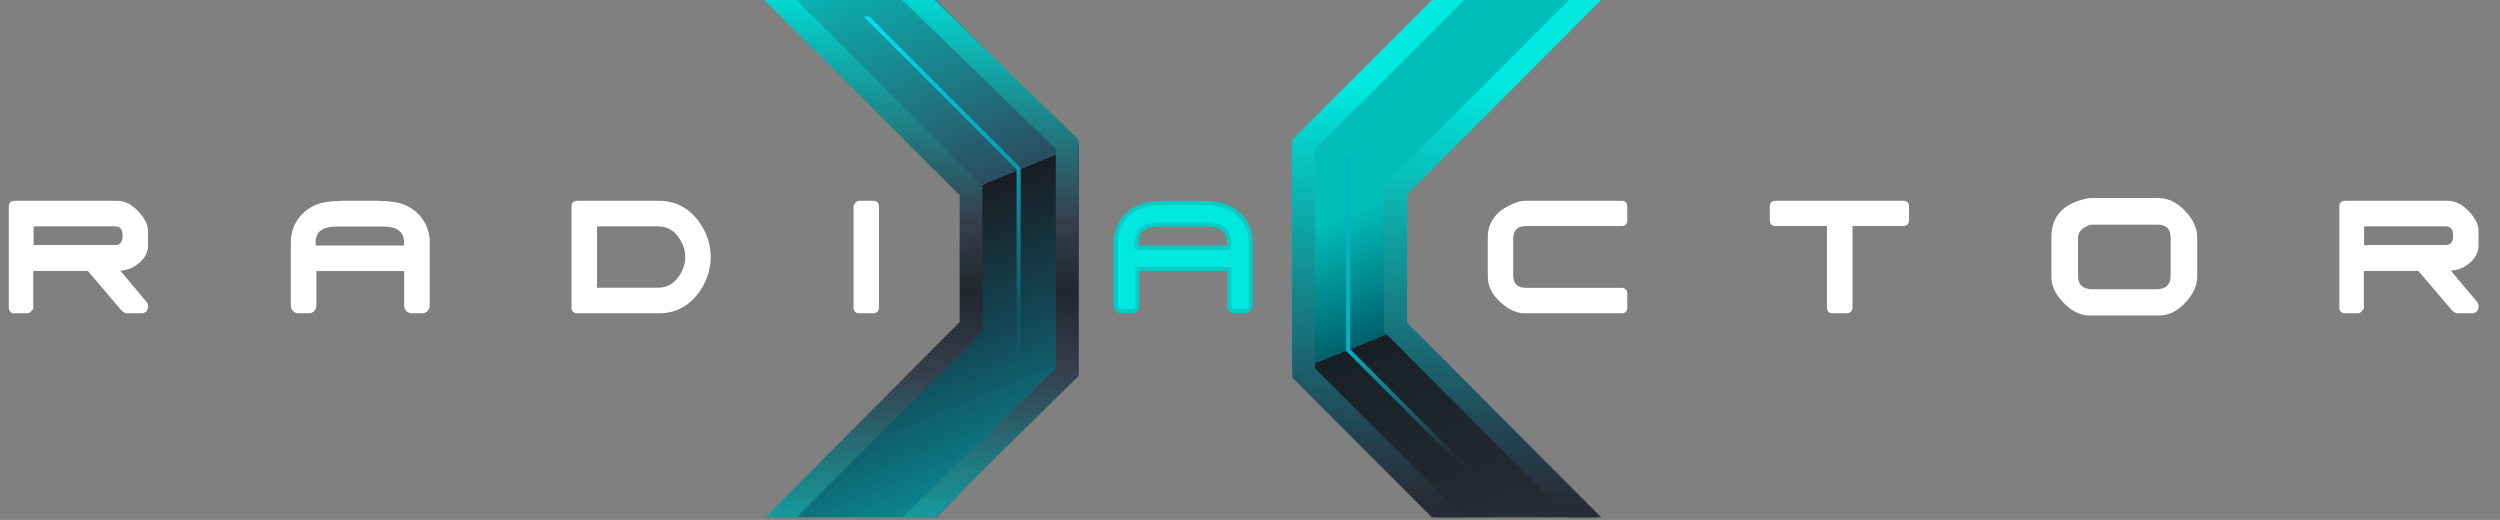
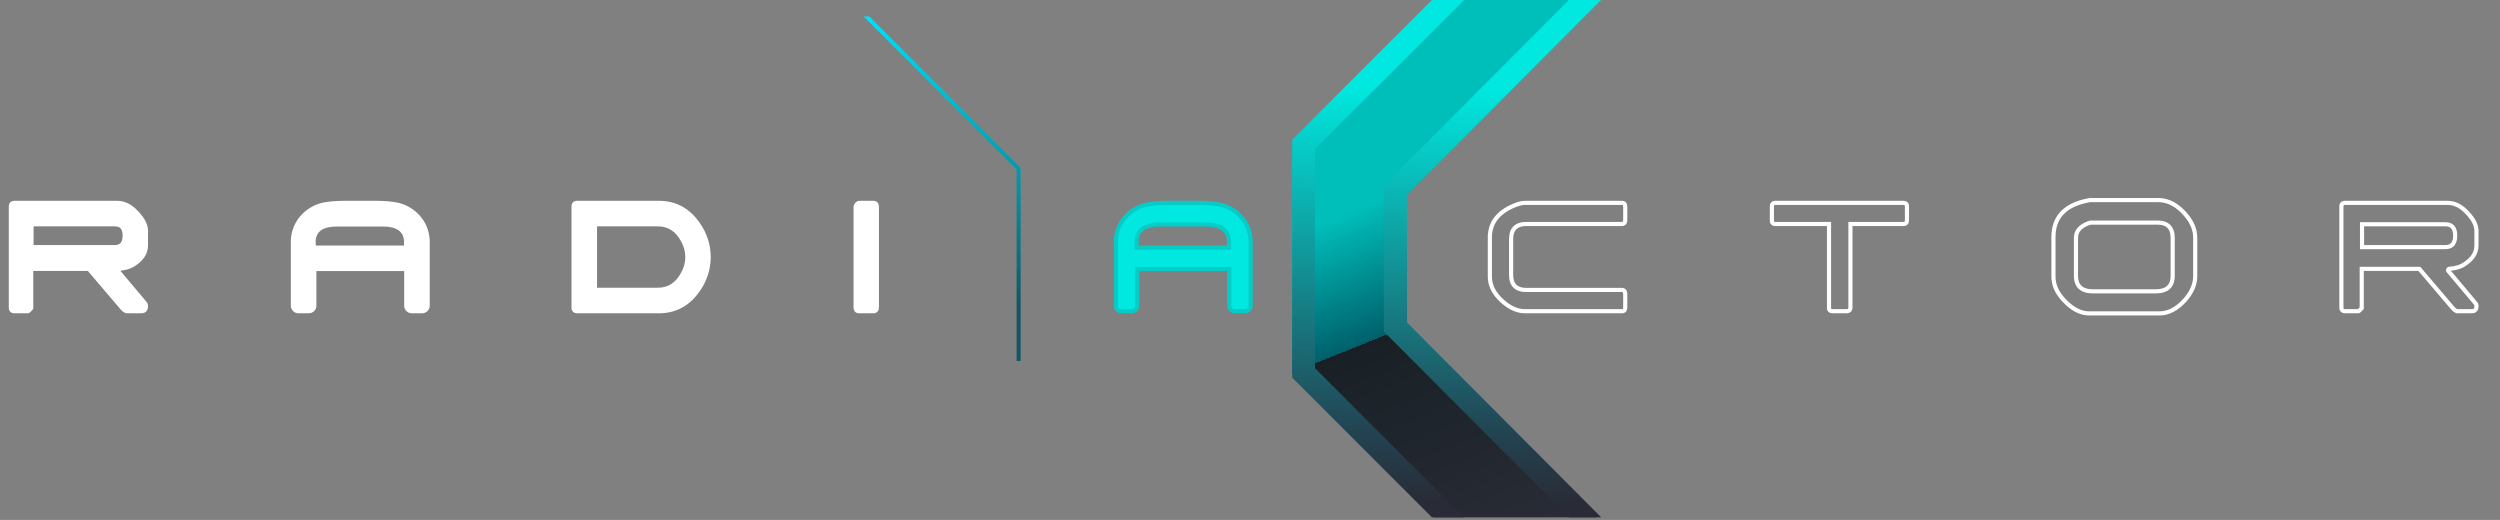
<svg xmlns="http://www.w3.org/2000/svg" width="226" height="47" viewBox="0 0 226 47" fill="none">
  <rect x="0" y="0" width="226" height="47" fill="#808080" stroke="none" />
  <path d="M144.334 46.765L129.672 46.765L116.822 33.717L116.822 13.05L129.672 0.002L144.334 0.002L127.171 17.224L127.171 29.543L144.334 46.765Z" fill="url(#paint0_linear_368_2)" />
-   <path d="M70 46.764L84.662 46.763L97.513 33.715L97.513 13.048L84.662 5.85023e-05L70 5.72205e-05L87.163 17.223L87.163 29.541L70 46.764Z" fill="url(#paint1_linear_368_2)" />
-   <path fill-rule="evenodd" clip-rule="evenodd" d="M86.751 29.117L69.167 46.769L72.008 46.769L88.809 29.969L88.809 16.798L72.011 -4.5522e-05L69.101 -4.57764e-05L86.751 17.65L86.751 29.117ZM84.47 46.77L97.5 34L97.5 12.624L84.473 -4.82472e-05L81.563 -4.46869e-05L95.442 13.476L95.442 33.291L81.56 46.769L84.47 46.77Z" fill="url(#paint2_linear_368_2)" />
  <path d="M100.875 27.63V21.862C100.875 20.332 101.871 19.069 103.289 18.592C104.117 18.311 105.745 18.339 105.745 18.339H108.187C108.187 18.339 109.815 18.311 110.643 18.592C112.061 19.069 113.057 20.332 113.057 21.862V27.63C113.057 27.911 112.833 28.135 112.552 28.135H111.612C111.345 28.135 111.12 27.911 111.12 27.63V24.318H102.812V27.63C102.812 27.911 102.587 28.135 102.307 28.135H101.38C101.1 28.135 100.875 27.911 100.875 27.63ZM102.742 21.89V21.918C102.756 21.946 102.756 22.016 102.756 22.381H111.106V21.89C111.106 20.711 110.208 20.29 109.015 20.29H104.847C103.64 20.29 102.742 20.711 102.742 21.89Z" fill="#00E8DF" />
  <path d="M103.289 18.592L103.349 18.769L103.349 18.769L103.289 18.592ZM105.745 18.339L105.742 18.526H105.745V18.339ZM108.187 18.339V18.526L108.19 18.526L108.187 18.339ZM110.643 18.592L110.583 18.769L110.584 18.769L110.643 18.592ZM111.12 24.318H111.308V24.131H111.12V24.318ZM102.812 24.318V24.131H102.625V24.318H102.812ZM102.742 21.918H102.555V21.962L102.574 22.002L102.742 21.918ZM102.756 22.381H102.569V22.568H102.756V22.381ZM111.106 22.381V22.568H111.293V22.381H111.106ZM101.062 27.63V21.862H100.688V27.63H101.062ZM101.062 21.862C101.062 20.419 102.001 19.223 103.349 18.769L103.229 18.414C101.742 18.915 100.688 20.245 100.688 21.862H101.062ZM103.349 18.769C103.737 18.637 104.328 18.575 104.838 18.547C105.09 18.533 105.316 18.528 105.48 18.526C105.562 18.525 105.627 18.525 105.673 18.525C105.695 18.525 105.713 18.526 105.725 18.526C105.73 18.526 105.735 18.526 105.738 18.526C105.739 18.526 105.74 18.526 105.741 18.526C105.741 18.526 105.742 18.526 105.742 18.526C105.742 18.526 105.742 18.526 105.742 18.526C105.742 18.526 105.742 18.526 105.742 18.526C105.742 18.526 105.742 18.526 105.745 18.339C105.748 18.152 105.748 18.152 105.748 18.152C105.748 18.152 105.748 18.152 105.748 18.152C105.748 18.152 105.748 18.152 105.748 18.152C105.748 18.152 105.747 18.152 105.747 18.152C105.746 18.152 105.745 18.152 105.743 18.152C105.74 18.152 105.735 18.152 105.729 18.152C105.716 18.151 105.698 18.151 105.674 18.151C105.627 18.151 105.56 18.151 105.476 18.152C105.308 18.154 105.076 18.159 104.817 18.173C104.306 18.201 103.67 18.265 103.229 18.414L103.349 18.769ZM105.745 18.526H108.187V18.152H105.745V18.526ZM108.187 18.339C108.19 18.526 108.19 18.526 108.19 18.526C108.19 18.526 108.19 18.526 108.19 18.526C108.19 18.526 108.19 18.526 108.191 18.526C108.191 18.526 108.191 18.526 108.191 18.526C108.192 18.526 108.193 18.526 108.195 18.526C108.197 18.526 108.202 18.526 108.208 18.526C108.22 18.526 108.237 18.525 108.26 18.525C108.305 18.525 108.371 18.525 108.453 18.526C108.616 18.528 108.843 18.533 109.094 18.547C109.605 18.575 110.196 18.637 110.583 18.769L110.703 18.414C110.263 18.265 109.626 18.201 109.115 18.173C108.856 18.159 108.624 18.154 108.456 18.152C108.373 18.151 108.305 18.151 108.258 18.151C108.234 18.151 108.216 18.151 108.204 18.152C108.197 18.152 108.192 18.152 108.189 18.152C108.188 18.152 108.186 18.152 108.185 18.152C108.185 18.152 108.185 18.152 108.184 18.152C108.184 18.152 108.184 18.152 108.184 18.152C108.184 18.152 108.184 18.152 108.184 18.152C108.184 18.152 108.184 18.152 108.187 18.339ZM110.584 18.769C111.931 19.223 112.87 20.419 112.87 21.862H113.244C113.244 20.245 112.19 18.915 110.703 18.414L110.584 18.769ZM112.87 21.862V27.63H113.244V21.862H112.87ZM112.87 27.63C112.87 27.807 112.729 27.948 112.552 27.948V28.322C112.936 28.322 113.244 28.014 113.244 27.63H112.87ZM112.552 27.948H111.612V28.322H112.552V27.948ZM111.612 27.948C111.452 27.948 111.308 27.811 111.308 27.63H110.933C110.933 28.011 111.238 28.322 111.612 28.322V27.948ZM111.308 27.63V24.318H110.933V27.63H111.308ZM111.12 24.131H102.812V24.505H111.12V24.131ZM102.625 24.318V27.63H102.999V24.318H102.625ZM102.625 27.63C102.625 27.807 102.484 27.948 102.307 27.948V28.322C102.691 28.322 102.999 28.014 102.999 27.63H102.625ZM102.307 27.948H101.38V28.322H102.307V27.948ZM101.38 27.948C101.203 27.948 101.062 27.807 101.062 27.63H100.688C100.688 28.014 100.996 28.322 101.38 28.322V27.948ZM102.555 21.89V21.918H102.929V21.89H102.555ZM102.574 22.002C102.564 21.98 102.563 21.966 102.564 21.973C102.565 21.98 102.566 21.996 102.567 22.028C102.569 22.091 102.569 22.197 102.569 22.381H102.943C102.943 22.2 102.943 22.088 102.941 22.018C102.94 21.984 102.939 21.953 102.935 21.928C102.932 21.903 102.926 21.869 102.909 21.834L102.574 22.002ZM102.756 22.568H111.106V22.194H102.756V22.568ZM111.293 22.381V21.89H110.919V22.381H111.293ZM111.293 21.89C111.293 21.245 111.044 20.784 110.613 20.493C110.195 20.21 109.628 20.103 109.015 20.103V20.477C109.595 20.477 110.074 20.58 110.403 20.803C110.72 21.017 110.919 21.356 110.919 21.89H111.293ZM109.015 20.103H104.847V20.477H109.015V20.103ZM104.847 20.103C104.227 20.103 103.657 20.21 103.237 20.492C102.805 20.784 102.555 21.245 102.555 21.89H102.929C102.929 21.356 103.128 21.017 103.446 20.803C103.777 20.58 104.26 20.477 104.847 20.477V20.103Z" fill="#06CBC6" />
  <path d="M2.821 24.304V27.855C2.667 28.037 2.568 28.135 2.498 28.135H1.305C1.095 28.135 0.982 28.023 0.982 27.812V18.662C0.982 18.451 1.095 18.339 1.305 18.339H10.568C11.144 18.339 11.663 18.564 12.14 19.013C12.842 19.672 13.193 20.29 13.193 20.865V22.198C13.193 22.914 12.772 23.504 11.93 23.995C11.649 24.149 11.242 24.262 10.709 24.304C10.652 24.332 10.624 24.374 10.624 24.43C10.624 24.458 10.638 24.486 10.666 24.514L13.123 27.433C13.165 27.49 13.193 27.574 13.193 27.686C13.193 27.981 13.052 28.135 12.772 28.135H11.48C11.354 28.135 11.186 28.023 10.989 27.784L8.028 24.304H2.821ZM10.386 20.276H2.849V22.339H10.386C10.975 22.339 11.27 21.988 11.27 21.3C11.27 20.613 10.975 20.276 10.386 20.276ZM26.478 27.63V21.862C26.478 20.332 27.475 19.069 28.892 18.592C29.72 18.311 31.348 18.339 31.348 18.339H33.79C33.79 18.339 35.418 18.311 36.246 18.592C37.664 19.069 38.66 20.332 38.66 21.862V27.63C38.66 27.911 38.436 28.135 38.155 28.135H37.215C36.948 28.135 36.724 27.911 36.724 27.63V24.318H28.415V27.63C28.415 27.911 28.19 28.135 27.91 28.135H26.983C26.703 28.135 26.478 27.911 26.478 27.63ZM28.345 21.89V21.918C28.359 21.946 28.359 22.016 28.359 22.381H36.71V21.89C36.71 20.711 35.811 20.29 34.618 20.29H30.45C29.243 20.29 28.345 20.711 28.345 21.89ZM64.061 23.237C64.061 24.121 63.836 24.949 63.401 25.749C62.489 27.335 61.212 28.135 59.57 28.135H52.173C51.963 28.135 51.851 28.023 51.851 27.812V18.662C51.851 18.451 51.963 18.339 52.173 18.339H59.57C61.212 18.339 62.489 19.139 63.401 20.725C63.836 21.511 64.061 22.353 64.061 23.237ZM53.787 20.276V26.198H59.471C60.468 26.198 61.226 25.707 61.745 24.725C62.012 24.234 62.138 23.742 62.138 23.237C62.138 22.718 62.012 22.227 61.745 21.749C61.226 20.767 60.468 20.276 59.471 20.276H53.787ZM77.516 18.409C77.586 18.367 77.628 18.339 77.656 18.339H78.961C79.172 18.339 79.27 18.465 79.27 18.732V27.742C79.27 28.009 79.172 28.135 78.961 28.135H77.656C77.446 28.135 77.347 28.009 77.347 27.742V18.732C77.347 18.606 77.403 18.493 77.516 18.409Z" fill="white" />
  <path d="M2.821 24.304V24.117H2.634V24.304H2.821ZM2.821 27.855L2.964 27.975L3.008 27.923V27.855H2.821ZM12.14 19.013L12.012 19.149L12.012 19.149L12.14 19.013ZM11.93 23.995L12.02 24.159L12.024 24.157L11.93 23.995ZM10.709 24.304L10.694 24.117L10.658 24.12L10.625 24.136L10.709 24.304ZM10.666 24.514L10.81 24.394L10.805 24.388L10.799 24.382L10.666 24.514ZM13.123 27.433L13.273 27.321L13.266 27.313L13.123 27.433ZM10.989 27.784L11.134 27.666L11.132 27.663L10.989 27.784ZM8.028 24.304L8.17 24.183L8.114 24.117H8.028V24.304ZM2.849 20.276V20.089H2.662V20.276H2.849ZM2.849 22.339H2.662V22.526H2.849V22.339ZM2.634 24.304V27.855H3.008V24.304H2.634ZM2.678 27.734C2.601 27.825 2.545 27.886 2.503 27.924C2.482 27.943 2.47 27.951 2.465 27.954C2.46 27.957 2.472 27.948 2.498 27.948V28.322C2.559 28.322 2.61 28.301 2.648 28.28C2.686 28.259 2.721 28.231 2.753 28.202C2.816 28.146 2.886 28.067 2.964 27.975L2.678 27.734ZM2.498 27.948H1.305V28.322H2.498V27.948ZM1.305 27.948C1.232 27.948 1.206 27.929 1.197 27.921C1.189 27.912 1.17 27.886 1.17 27.812H0.795C0.795 27.95 0.832 28.085 0.933 28.185C1.033 28.285 1.168 28.322 1.305 28.322V27.948ZM1.17 27.812V18.662H0.795V27.812H1.17ZM1.17 18.662C1.17 18.588 1.189 18.562 1.197 18.554C1.206 18.545 1.232 18.526 1.305 18.526V18.152C1.168 18.152 1.033 18.189 0.933 18.289C0.832 18.389 0.795 18.525 0.795 18.662H1.17ZM1.305 18.526H10.568V18.152H1.305V18.526ZM10.568 18.526C11.089 18.526 11.564 18.727 12.012 19.149L12.268 18.876C11.762 18.4 11.199 18.152 10.568 18.152V18.526ZM12.012 19.149C12.7 19.796 13.006 20.367 13.006 20.865H13.38C13.38 20.212 12.983 19.549 12.268 18.876L12.012 19.149ZM13.006 20.865V22.198H13.38V20.865H13.006ZM13.006 22.198C13.006 22.823 12.645 23.361 11.835 23.833L12.024 24.157C12.898 23.646 13.38 23.005 13.38 22.198H13.006ZM11.839 23.831C11.59 23.968 11.211 24.076 10.694 24.117L10.723 24.49C11.273 24.447 11.708 24.33 12.02 24.159L11.839 23.831ZM10.625 24.136C10.575 24.162 10.526 24.199 10.49 24.253C10.453 24.308 10.437 24.369 10.437 24.43H10.812C10.812 24.432 10.811 24.436 10.809 24.442C10.808 24.448 10.805 24.454 10.801 24.46C10.793 24.472 10.786 24.474 10.792 24.471L10.625 24.136ZM10.437 24.43C10.437 24.525 10.486 24.598 10.534 24.646L10.799 24.382C10.795 24.379 10.798 24.381 10.802 24.389C10.807 24.397 10.812 24.412 10.812 24.43H10.437ZM10.523 24.635L12.979 27.554L13.266 27.313L10.81 24.394L10.523 24.635ZM12.973 27.546C12.985 27.562 13.006 27.604 13.006 27.686H13.38C13.38 27.544 13.344 27.417 13.272 27.321L12.973 27.546ZM13.006 27.686C13.006 27.807 12.977 27.866 12.95 27.894C12.927 27.92 12.879 27.948 12.772 27.948V28.322C12.946 28.322 13.108 28.274 13.225 28.149C13.339 28.026 13.38 27.86 13.38 27.686H13.006ZM12.772 27.948H11.48V28.322H12.772V27.948ZM11.48 27.948C11.471 27.948 11.435 27.943 11.369 27.896C11.305 27.851 11.225 27.777 11.134 27.666L10.845 27.903C10.95 28.031 11.053 28.132 11.154 28.202C11.252 28.272 11.364 28.322 11.48 28.322V27.948ZM11.132 27.663L8.17 24.183L7.885 24.425L10.847 27.906L11.132 27.663ZM8.028 24.117H2.821V24.491H8.028V24.117ZM10.386 20.089H2.849V20.463H10.386V20.089ZM2.662 20.276V22.339H3.036V20.276H2.662ZM2.849 22.526H10.386V22.152H2.849V22.526ZM10.386 22.526C10.719 22.526 10.999 22.425 11.192 22.198C11.379 21.977 11.457 21.667 11.457 21.3H11.083C11.083 21.622 11.013 21.83 10.906 21.956C10.804 22.077 10.642 22.152 10.386 22.152V22.526ZM11.457 21.3C11.457 20.934 11.379 20.626 11.19 20.408C10.997 20.184 10.716 20.089 10.386 20.089V20.463C10.645 20.463 10.806 20.536 10.908 20.653C11.013 20.775 11.083 20.979 11.083 21.3H11.457ZM28.892 18.592L28.952 18.769L28.952 18.769L28.892 18.592ZM31.348 18.339L31.345 18.526H31.348V18.339ZM33.79 18.339V18.526L33.794 18.526L33.79 18.339ZM36.246 18.592L36.186 18.769L36.187 18.769L36.246 18.592ZM36.724 24.318H36.911V24.131H36.724V24.318ZM28.415 24.318V24.131H28.228V24.318H28.415ZM28.345 21.918H28.158V21.962L28.177 22.002L28.345 21.918ZM28.359 22.381H28.172V22.568H28.359V22.381ZM36.71 22.381V22.568H36.897V22.381H36.71ZM26.665 27.63V21.862H26.291V27.63H26.665ZM26.665 21.862C26.665 20.419 27.604 19.223 28.952 18.769L28.832 18.414C27.345 18.915 26.291 20.245 26.291 21.862H26.665ZM28.952 18.769C29.34 18.637 29.931 18.575 30.441 18.547C30.693 18.533 30.919 18.528 31.083 18.526C31.165 18.525 31.23 18.525 31.276 18.525C31.299 18.525 31.316 18.526 31.328 18.526C31.334 18.526 31.338 18.526 31.341 18.526C31.342 18.526 31.343 18.526 31.344 18.526C31.345 18.526 31.345 18.526 31.345 18.526C31.345 18.526 31.345 18.526 31.345 18.526C31.345 18.526 31.345 18.526 31.345 18.526C31.345 18.526 31.345 18.526 31.348 18.339C31.352 18.152 31.352 18.152 31.352 18.152C31.351 18.152 31.351 18.152 31.351 18.152C31.351 18.152 31.351 18.152 31.351 18.152C31.351 18.152 31.351 18.152 31.35 18.152C31.349 18.152 31.348 18.152 31.346 18.152C31.343 18.152 31.338 18.152 31.332 18.152C31.319 18.151 31.301 18.151 31.278 18.151C31.231 18.151 31.163 18.151 31.079 18.152C30.911 18.154 30.679 18.159 30.421 18.173C29.91 18.201 29.273 18.265 28.832 18.414L28.952 18.769ZM31.348 18.526H33.79V18.152H31.348V18.526ZM33.79 18.339C33.794 18.526 33.794 18.526 33.794 18.526C33.794 18.526 33.794 18.526 33.794 18.526C33.794 18.526 33.794 18.526 33.794 18.526C33.794 18.526 33.794 18.526 33.794 18.526C33.795 18.526 33.796 18.526 33.798 18.526C33.801 18.526 33.805 18.526 33.811 18.526C33.823 18.526 33.84 18.525 33.863 18.525C33.908 18.525 33.974 18.525 34.056 18.526C34.219 18.528 34.446 18.533 34.698 18.547C35.208 18.575 35.799 18.637 36.186 18.769L36.306 18.414C35.866 18.265 35.229 18.201 34.718 18.173C34.459 18.159 34.227 18.154 34.06 18.152C33.976 18.151 33.908 18.151 33.861 18.151C33.837 18.151 33.819 18.151 33.807 18.152C33.8 18.152 33.796 18.152 33.792 18.152C33.791 18.152 33.789 18.152 33.789 18.152C33.788 18.152 33.788 18.152 33.788 18.152C33.787 18.152 33.787 18.152 33.787 18.152C33.787 18.152 33.787 18.152 33.787 18.152C33.787 18.152 33.787 18.152 33.79 18.339ZM36.187 18.769C37.535 19.223 38.473 20.419 38.473 21.862H38.847C38.847 20.245 37.793 18.915 36.306 18.414L36.187 18.769ZM38.473 21.862V27.63H38.847V21.862H38.473ZM38.473 27.63C38.473 27.807 38.333 27.948 38.155 27.948V28.322C38.539 28.322 38.847 28.014 38.847 27.63H38.473ZM38.155 27.948H37.215V28.322H38.155V27.948ZM37.215 27.948C37.055 27.948 36.911 27.811 36.911 27.63H36.537C36.537 28.011 36.842 28.322 37.215 28.322V27.948ZM36.911 27.63V24.318H36.537V27.63H36.911ZM36.724 24.131H28.415V24.505H36.724V24.131ZM28.228 24.318V27.63H28.602V24.318H28.228ZM28.228 27.63C28.228 27.807 28.087 27.948 27.91 27.948V28.322C28.294 28.322 28.602 28.014 28.602 27.63H28.228ZM27.91 27.948H26.983V28.322H27.91V27.948ZM26.983 27.948C26.806 27.948 26.665 27.807 26.665 27.63H26.291C26.291 28.014 26.599 28.322 26.983 28.322V27.948ZM28.158 21.89V21.918H28.532V21.89H28.158ZM28.177 22.002C28.167 21.98 28.166 21.966 28.167 21.973C28.168 21.98 28.169 21.996 28.17 22.028C28.172 22.091 28.172 22.197 28.172 22.381H28.546C28.546 22.2 28.546 22.088 28.544 22.018C28.543 21.984 28.542 21.953 28.539 21.928C28.536 21.903 28.53 21.869 28.512 21.834L28.177 22.002ZM28.359 22.568H36.71V22.194H28.359V22.568ZM36.897 22.381V21.89H36.523V22.381H36.897ZM36.897 21.89C36.897 21.245 36.647 20.784 36.216 20.493C35.798 20.21 35.231 20.103 34.618 20.103V20.477C35.198 20.477 35.678 20.58 36.007 20.803C36.323 21.017 36.523 21.356 36.523 21.89H36.897ZM34.618 20.103H30.45V20.477H34.618V20.103ZM30.45 20.103C29.83 20.103 29.26 20.21 28.84 20.492C28.408 20.784 28.158 21.245 28.158 21.89H28.532C28.532 21.356 28.731 21.017 29.049 20.803C29.38 20.58 29.863 20.477 30.45 20.477V20.103ZM63.401 25.749L63.563 25.843L63.566 25.839L63.401 25.749ZM63.401 20.725L63.565 20.634L63.563 20.632L63.401 20.725ZM53.787 20.276V20.089H53.6V20.276H53.787ZM53.787 26.198H53.6V26.386H53.787V26.198ZM61.745 24.725L61.581 24.636L61.58 24.637L61.745 24.725ZM61.745 21.749L61.58 21.837L61.582 21.841L61.745 21.749ZM63.874 23.237C63.874 24.088 63.658 24.885 63.237 25.66L63.566 25.839C64.014 25.014 64.248 24.155 64.248 23.237H63.874ZM63.239 25.656C62.355 27.192 61.136 27.948 59.57 27.948V28.322C61.288 28.322 62.623 27.478 63.563 25.843L63.239 25.656ZM59.57 27.948H52.173V28.322H59.57V27.948ZM52.173 27.948C52.1 27.948 52.074 27.929 52.065 27.921C52.057 27.912 52.038 27.886 52.038 27.812H51.663C51.663 27.95 51.7 28.085 51.801 28.185C51.901 28.285 52.036 28.322 52.173 28.322V27.948ZM52.038 27.812V18.662H51.663V27.812H52.038ZM52.038 18.662C52.038 18.588 52.057 18.562 52.065 18.554C52.074 18.545 52.1 18.526 52.173 18.526V18.152C52.036 18.152 51.901 18.189 51.801 18.289C51.7 18.389 51.663 18.525 51.663 18.662H52.038ZM52.173 18.526H59.57V18.152H52.173V18.526ZM59.57 18.526C61.136 18.526 62.355 19.282 63.239 20.818L63.563 20.632C62.623 18.996 61.288 18.152 59.57 18.152V18.526ZM63.238 20.816C63.658 21.575 63.874 22.386 63.874 23.237H64.248C64.248 22.32 64.015 21.447 63.565 20.634L63.238 20.816ZM53.6 20.276V26.198H53.974V20.276H53.6ZM53.787 26.386H59.471V26.011H53.787V26.386ZM59.471 26.386C60.002 26.386 60.477 26.254 60.889 25.987C61.3 25.721 61.639 25.325 61.91 24.812L61.58 24.637C61.332 25.107 61.032 25.448 60.685 25.673C60.34 25.897 59.938 26.011 59.471 26.011V26.386ZM61.91 24.814C62.19 24.297 62.325 23.776 62.325 23.237H61.951C61.951 23.709 61.834 24.17 61.581 24.636L61.91 24.814ZM62.325 23.237C62.325 22.685 62.191 22.163 61.908 21.658L61.582 21.841C61.833 22.29 61.951 22.75 61.951 23.237H62.325ZM61.91 21.662C61.639 21.149 61.3 20.754 60.889 20.487C60.477 20.22 60.002 20.089 59.471 20.089V20.463C59.938 20.463 60.34 20.577 60.685 20.801C61.032 21.026 61.332 21.367 61.58 21.837L61.91 21.662ZM59.471 20.089H53.787V20.463H59.471V20.089ZM77.516 18.409L77.419 18.249L77.411 18.254L77.403 18.259L77.516 18.409ZM77.612 18.57C77.621 18.564 77.63 18.559 77.638 18.554C77.646 18.549 77.653 18.545 77.66 18.541C77.673 18.532 77.683 18.527 77.69 18.523C77.698 18.519 77.699 18.519 77.697 18.52C77.694 18.52 77.679 18.526 77.656 18.526V18.152C77.619 18.152 77.588 18.161 77.568 18.168C77.547 18.176 77.528 18.185 77.513 18.194C77.485 18.209 77.45 18.231 77.419 18.249L77.612 18.57ZM77.656 18.526H78.961V18.152H77.656V18.526ZM78.961 18.526C79.027 18.526 79.042 18.544 79.047 18.551C79.061 18.567 79.083 18.616 79.083 18.732H79.457C79.457 18.582 79.431 18.433 79.342 18.32C79.246 18.197 79.106 18.152 78.961 18.152V18.526ZM79.083 18.732V27.742H79.457V18.732H79.083ZM79.083 27.742C79.083 27.859 79.061 27.907 79.047 27.923C79.042 27.93 79.027 27.948 78.961 27.948V28.322C79.106 28.322 79.246 28.277 79.342 28.154C79.431 28.041 79.457 27.892 79.457 27.742H79.083ZM78.961 27.948H77.656V28.322H78.961V27.948ZM77.656 27.948C77.59 27.948 77.576 27.93 77.57 27.923C77.557 27.907 77.534 27.859 77.534 27.742H77.16C77.16 27.892 77.187 28.041 77.275 28.154C77.372 28.277 77.512 28.322 77.656 28.322V27.948ZM77.534 27.742V18.732H77.16V27.742H77.534ZM77.534 18.732C77.534 18.668 77.56 18.61 77.628 18.559L77.403 18.259C77.247 18.377 77.16 18.543 77.16 18.732H77.534Z" fill="white" />
-   <path d="M136.858 18.592C137.251 18.423 137.574 18.339 137.84 18.339H146.612C146.823 18.339 146.921 18.451 146.921 18.69V19.883C146.921 20.121 146.823 20.248 146.612 20.248H137.981C137.068 20.248 136.605 20.697 136.605 21.609V24.865C136.605 25.763 137.068 26.212 137.981 26.212H146.612C146.823 26.212 146.921 26.339 146.921 26.591V27.784C146.921 28.023 146.823 28.135 146.612 28.135H137.84C137.153 28.135 136.451 27.812 135.763 27.181C135.047 26.521 134.683 25.805 134.683 25.006V21.469C134.683 20.149 135.412 19.195 136.858 18.592ZM165.343 27.855V20.248H160.487C160.276 20.248 160.178 20.135 160.178 19.925V18.662C160.178 18.451 160.276 18.339 160.487 18.339H172.066C172.276 18.339 172.389 18.451 172.389 18.662V19.925C172.389 20.135 172.276 20.248 172.066 20.248H167.28V27.784C167.28 28.023 167.154 28.135 166.915 28.135H165.68C165.455 28.135 165.343 28.037 165.343 27.855ZM188.72 18.128C188.846 18.1 188.93 18.086 188.972 18.086H195.105C196.032 18.086 196.874 18.549 197.632 19.462C198.179 20.107 198.446 20.781 198.446 21.497V24.963C198.446 25.707 198.137 26.423 197.533 27.111C196.804 27.925 196.032 28.332 195.218 28.332H188.86C188.06 28.332 187.274 27.911 186.516 27.069C185.927 26.423 185.632 25.735 185.632 25.006V21.427C185.632 19.644 186.656 18.535 188.72 18.128ZM188.762 20.192C188.032 20.472 187.667 20.907 187.667 21.497V24.935C187.667 25.876 188.186 26.339 189.211 26.339H194.867C195.891 26.339 196.411 25.876 196.411 24.935V21.525C196.411 20.584 195.948 20.121 195.035 20.121H189.042C188.972 20.121 188.874 20.149 188.762 20.192ZM213.501 24.304V27.855C213.346 28.037 213.248 28.135 213.178 28.135H211.985C211.774 28.135 211.662 28.023 211.662 27.812V18.662C211.662 18.451 211.774 18.339 211.985 18.339H221.248C221.823 18.339 222.343 18.564 222.82 19.013C223.522 19.672 223.873 20.29 223.873 20.865V22.198C223.873 22.914 223.451 23.504 222.609 23.995C222.329 24.149 221.922 24.262 221.388 24.304C221.332 24.332 221.304 24.374 221.304 24.43C221.304 24.458 221.318 24.486 221.346 24.514L223.802 27.433C223.844 27.49 223.873 27.574 223.873 27.686C223.873 27.981 223.732 28.135 223.451 28.135H222.16C222.034 28.135 221.866 28.023 221.669 27.784L218.708 24.304H213.501ZM221.066 20.276H213.529V22.339H221.066C221.655 22.339 221.95 21.988 221.95 21.3C221.95 20.613 221.655 20.276 221.066 20.276Z" fill="white" />
  <path d="M136.858 18.592L136.93 18.764L136.932 18.764L136.858 18.592ZM135.763 27.181L135.636 27.318L135.637 27.319L135.763 27.181ZM136.932 18.764C137.314 18.599 137.61 18.526 137.84 18.526V18.152C137.537 18.152 137.187 18.247 136.784 18.42L136.932 18.764ZM137.84 18.526H146.612V18.152H137.84V18.526ZM146.612 18.526C146.685 18.526 146.702 18.545 146.705 18.548C146.713 18.557 146.734 18.591 146.734 18.69H147.108C147.108 18.55 147.08 18.408 146.986 18.301C146.887 18.189 146.75 18.152 146.612 18.152V18.526ZM146.734 18.69V19.883H147.108V18.69H146.734ZM146.734 19.883C146.734 19.981 146.713 20.022 146.701 20.035C146.696 20.042 146.679 20.061 146.612 20.061V20.435C146.756 20.435 146.894 20.39 146.99 20.274C147.08 20.165 147.108 20.023 147.108 19.883H146.734ZM146.612 20.061H137.981V20.435H146.612V20.061ZM137.981 20.061C137.496 20.061 137.097 20.18 136.82 20.453C136.542 20.727 136.418 21.123 136.418 21.609H136.792C136.792 21.183 136.9 20.898 137.082 20.72C137.264 20.54 137.553 20.435 137.981 20.435V20.061ZM136.418 21.609V24.865H136.792V21.609H136.418ZM136.418 24.865C136.418 25.345 136.542 25.738 136.82 26.009C137.097 26.28 137.496 26.399 137.981 26.399V26.025C137.553 26.025 137.264 25.92 137.082 25.742C136.9 25.564 136.792 25.284 136.792 24.865H136.418ZM137.981 26.399H146.612V26.025H137.981V26.399ZM146.612 26.399C146.678 26.399 146.694 26.418 146.7 26.425C146.712 26.44 146.734 26.484 146.734 26.591H147.108C147.108 26.446 147.081 26.301 146.991 26.19C146.895 26.07 146.756 26.025 146.612 26.025V26.399ZM146.734 26.591V27.784H147.108V26.591H146.734ZM146.734 27.784C146.734 27.883 146.713 27.917 146.705 27.926C146.702 27.93 146.685 27.948 146.612 27.948V28.322C146.75 28.322 146.887 28.285 146.986 28.173C147.08 28.066 147.108 27.924 147.108 27.784H146.734ZM146.612 27.948H137.84V28.322H146.612V27.948ZM137.84 27.948C137.214 27.948 136.556 27.654 135.89 27.043L135.637 27.319C136.346 27.97 137.091 28.322 137.84 28.322V27.948ZM135.89 27.043C135.202 26.409 134.87 25.74 134.87 25.006H134.495C134.495 25.871 134.893 26.633 135.636 27.318L135.89 27.043ZM134.87 25.006V21.469H134.495V25.006H134.87ZM134.87 21.469C134.87 20.846 135.041 20.318 135.377 19.875C135.715 19.429 136.228 19.057 136.93 18.764L136.786 18.419C136.042 18.73 135.467 19.137 135.079 19.649C134.689 20.163 134.495 20.772 134.495 21.469H134.87ZM165.343 20.248H165.53V20.061H165.343V20.248ZM167.28 20.248V20.061H167.093V20.248H167.28ZM165.53 27.855V20.248H165.156V27.855H165.53ZM165.343 20.061H160.487V20.435H165.343V20.061ZM160.487 20.061C160.414 20.061 160.394 20.042 160.39 20.037C160.384 20.031 160.365 20.004 160.365 19.925H159.991C159.991 20.056 160.022 20.191 160.117 20.293C160.215 20.398 160.35 20.435 160.487 20.435V20.061ZM160.365 19.925V18.662H159.991V19.925H160.365ZM160.365 18.662C160.365 18.582 160.384 18.556 160.39 18.549C160.394 18.545 160.414 18.526 160.487 18.526V18.152C160.35 18.152 160.215 18.189 160.117 18.294C160.022 18.396 159.991 18.531 159.991 18.662H160.365ZM160.487 18.526H172.066V18.152H160.487V18.526ZM172.066 18.526C172.139 18.526 172.165 18.545 172.174 18.554C172.182 18.562 172.202 18.588 172.202 18.662H172.576C172.576 18.525 172.539 18.389 172.438 18.289C172.338 18.189 172.203 18.152 172.066 18.152V18.526ZM172.202 18.662V19.925H172.576V18.662H172.202ZM172.202 19.925C172.202 19.998 172.182 20.024 172.174 20.033C172.165 20.041 172.139 20.061 172.066 20.061V20.435C172.203 20.435 172.338 20.398 172.438 20.297C172.539 20.197 172.576 20.062 172.576 19.925H172.202ZM172.066 20.061H167.28V20.435H172.066V20.061ZM167.093 20.248V27.784H167.467V20.248H167.093ZM167.093 27.784C167.093 27.872 167.07 27.902 167.059 27.913C167.045 27.926 167.008 27.948 166.915 27.948V28.322C167.06 28.322 167.206 28.288 167.315 28.185C167.426 28.081 167.467 27.935 167.467 27.784H167.093ZM166.915 27.948H165.68V28.322H166.915V27.948ZM165.68 27.948C165.591 27.948 165.557 27.928 165.548 27.92C165.544 27.917 165.53 27.906 165.53 27.855H165.156C165.156 27.986 165.198 28.115 165.307 28.206C165.41 28.293 165.544 28.322 165.68 28.322V27.948ZM188.72 18.128L188.756 18.312L188.76 18.311L188.72 18.128ZM197.632 19.462L197.488 19.581L197.489 19.583L197.632 19.462ZM197.533 27.111L197.673 27.236L197.674 27.234L197.533 27.111ZM186.516 27.069L186.655 26.944L186.654 26.942L186.516 27.069ZM188.762 20.192L188.696 20.016L188.695 20.017L188.762 20.192ZM188.76 18.311C188.89 18.282 188.954 18.273 188.972 18.273V17.899C188.906 17.899 188.801 17.919 188.679 17.946L188.76 18.311ZM188.972 18.273H195.105V17.899H188.972V18.273ZM195.105 18.273C195.96 18.273 196.754 18.698 197.488 19.581L197.776 19.342C196.994 18.401 196.103 17.899 195.105 17.899V18.273ZM197.489 19.583C198.013 20.2 198.259 20.832 198.259 21.497H198.633C198.633 20.73 198.345 20.014 197.774 19.341L197.489 19.583ZM198.259 21.497V24.963H198.633V21.497H198.259ZM198.259 24.963C198.259 25.651 197.974 26.325 197.393 26.987L197.674 27.234C198.3 26.521 198.633 25.763 198.633 24.963H198.259ZM197.394 26.986C196.687 27.774 195.962 28.145 195.218 28.145V28.519C196.101 28.519 196.92 28.075 197.673 27.236L197.394 26.986ZM195.218 28.145H188.86V28.519H195.218V28.145ZM188.86 28.145C188.132 28.145 187.392 27.763 186.655 26.944L186.377 27.194C187.156 28.059 187.988 28.519 188.86 28.519V28.145ZM186.654 26.942C186.09 26.324 185.819 25.68 185.819 25.006H185.445C185.445 25.791 185.764 26.522 186.378 27.195L186.654 26.942ZM185.819 25.006V21.427H185.445V25.006H185.819ZM185.819 21.427C185.819 20.573 186.063 19.899 186.539 19.389C187.017 18.876 187.748 18.511 188.756 18.312L188.683 17.945C187.628 18.153 186.815 18.545 186.265 19.134C185.713 19.726 185.445 20.497 185.445 21.427H185.819ZM188.695 20.017C188.311 20.165 188.006 20.359 187.797 20.608C187.585 20.861 187.48 21.16 187.48 21.497H187.854C187.854 21.244 187.931 21.031 188.084 20.849C188.24 20.663 188.483 20.499 188.829 20.366L188.695 20.017ZM187.48 21.497V24.935H187.854V21.497H187.48ZM187.48 24.935C187.48 25.439 187.62 25.849 187.929 26.128C188.235 26.405 188.674 26.526 189.211 26.526V26.152C188.723 26.152 188.39 26.041 188.18 25.851C187.974 25.664 187.854 25.372 187.854 24.935H187.48ZM189.211 26.526H194.867V26.152H189.211V26.526ZM194.867 26.526C195.404 26.526 195.843 26.405 196.148 26.128C196.458 25.849 196.598 25.439 196.598 24.935H196.224C196.224 25.372 196.104 25.664 195.897 25.851C195.687 26.041 195.355 26.152 194.867 26.152V26.526ZM196.598 24.935V21.525H196.224V24.935H196.598ZM196.598 21.525C196.598 21.026 196.475 20.62 196.198 20.339C195.921 20.058 195.521 19.934 195.035 19.934V20.308C195.462 20.308 195.749 20.416 195.932 20.602C196.115 20.788 196.224 21.083 196.224 21.525H196.598ZM195.035 19.934H189.042V20.308H195.035V19.934ZM189.042 19.934C188.935 19.934 188.808 19.974 188.696 20.016L188.827 20.367C188.94 20.325 189.01 20.308 189.042 20.308V19.934ZM213.501 24.304V24.117H213.314V24.304H213.501ZM213.501 27.855L213.644 27.975L213.688 27.923V27.855H213.501ZM222.82 19.013L222.692 19.149L222.692 19.149L222.82 19.013ZM222.609 23.995L222.7 24.159L222.704 24.157L222.609 23.995ZM221.388 24.304L221.374 24.117L221.337 24.12L221.305 24.136L221.388 24.304ZM221.346 24.514L221.489 24.394L221.484 24.388L221.479 24.382L221.346 24.514ZM223.802 27.433L223.952 27.321L223.945 27.313L223.802 27.433ZM221.669 27.784L221.813 27.666L221.812 27.663L221.669 27.784ZM218.708 24.304L218.85 24.183L218.794 24.117H218.708V24.304ZM213.529 20.276V20.089H213.342V20.276H213.529ZM213.529 22.339H213.342V22.526H213.529V22.339ZM213.314 24.304V27.855H213.688V24.304H213.314ZM213.358 27.734C213.281 27.825 213.225 27.886 213.183 27.924C213.162 27.943 213.15 27.951 213.145 27.954C213.139 27.957 213.152 27.948 213.178 27.948V28.322C213.239 28.322 213.29 28.301 213.328 28.28C213.366 28.259 213.401 28.231 213.433 28.202C213.496 28.146 213.566 28.067 213.644 27.975L213.358 27.734ZM213.178 27.948H211.985V28.322H213.178V27.948ZM211.985 27.948C211.912 27.948 211.885 27.929 211.877 27.921C211.868 27.912 211.849 27.886 211.849 27.812H211.475C211.475 27.95 211.512 28.085 211.612 28.185C211.713 28.285 211.848 28.322 211.985 28.322V27.948ZM211.849 27.812V18.662H211.475V27.812H211.849ZM211.849 18.662C211.849 18.588 211.868 18.562 211.877 18.554C211.885 18.545 211.912 18.526 211.985 18.526V18.152C211.848 18.152 211.713 18.189 211.612 18.289C211.512 18.389 211.475 18.525 211.475 18.662H211.849ZM211.985 18.526H221.248V18.152H211.985V18.526ZM221.248 18.526C221.768 18.526 222.244 18.727 222.692 19.149L222.948 18.876C222.442 18.4 221.878 18.152 221.248 18.152V18.526ZM222.692 19.149C223.38 19.796 223.685 20.367 223.685 20.865H224.06C224.06 20.212 223.663 19.549 222.948 18.876L222.692 19.149ZM223.685 20.865V22.198H224.06V20.865H223.685ZM223.685 22.198C223.685 22.823 223.325 23.361 222.515 23.833L222.704 24.157C223.578 23.646 224.06 23.005 224.06 22.198H223.685ZM222.519 23.831C222.269 23.968 221.891 24.076 221.374 24.117L221.403 24.49C221.952 24.447 222.388 24.33 222.7 24.159L222.519 23.831ZM221.305 24.136C221.254 24.162 221.205 24.199 221.17 24.253C221.133 24.308 221.117 24.369 221.117 24.43H221.491C221.491 24.432 221.491 24.436 221.489 24.442C221.488 24.448 221.485 24.454 221.481 24.46C221.473 24.472 221.466 24.474 221.472 24.471L221.305 24.136ZM221.117 24.43C221.117 24.525 221.166 24.598 221.214 24.646L221.479 24.382C221.475 24.379 221.478 24.381 221.482 24.389C221.486 24.397 221.491 24.412 221.491 24.43H221.117ZM221.203 24.635L223.659 27.554L223.945 27.313L221.489 24.394L221.203 24.635ZM223.653 27.546C223.665 27.562 223.685 27.604 223.685 27.686H224.06C224.06 27.544 224.024 27.417 223.952 27.321L223.653 27.546ZM223.685 27.686C223.685 27.807 223.657 27.866 223.63 27.894C223.606 27.92 223.558 27.948 223.451 27.948V28.322C223.625 28.322 223.788 28.274 223.904 28.149C224.018 28.026 224.06 27.86 224.06 27.686H223.685ZM223.451 27.948H222.16V28.322H223.451V27.948ZM222.16 27.948C222.151 27.948 222.115 27.943 222.048 27.896C221.984 27.851 221.905 27.777 221.813 27.666L221.525 27.903C221.629 28.031 221.733 28.132 221.833 28.202C221.932 28.272 222.043 28.322 222.16 28.322V27.948ZM221.812 27.663L218.85 24.183L218.565 24.425L221.527 27.906L221.812 27.663ZM218.708 24.117H213.501V24.491H218.708V24.117ZM221.066 20.089H213.529V20.463H221.066V20.089ZM213.342 20.276V22.339H213.716V20.276H213.342ZM213.529 22.526H221.066V22.152H213.529V22.526ZM221.066 22.526C221.398 22.526 221.679 22.425 221.871 22.198C222.059 21.977 222.137 21.667 222.137 21.3H221.763C221.763 21.622 221.693 21.83 221.586 21.956C221.484 22.077 221.322 22.152 221.066 22.152V22.526ZM222.137 21.3C222.137 20.934 222.059 20.626 221.87 20.408C221.677 20.184 221.396 20.089 221.066 20.089V20.463C221.324 20.463 221.486 20.536 221.587 20.653C221.693 20.775 221.763 20.979 221.763 21.3H222.137Z" fill="white" />
  <path fill-rule="evenodd" clip-rule="evenodd" d="M92.267 32.635L91.9 32.635L91.9 15.323L78.064 1.486L78.582 1.486L92.267 15.171L92.267 32.635Z" fill="url(#paint3_linear_368_2)" />
-   <path fill-rule="evenodd" clip-rule="evenodd" d="M121.689 14.264L122.056 14.264L122.056 31.576L135.893 45.413L135.374 45.413L121.689 31.728L121.689 14.264Z" fill="url(#paint4_linear_368_2)" />
  <path fill-rule="evenodd" clip-rule="evenodd" d="M118.88 13.476L132.355 0L129.445 0L116.822 12.624L116.822 34.143L129.445 46.767H132.355L118.88 33.291L118.88 13.476ZM141.824 0L144.734 0L127.144 17.649L127.157 29.117L144.748 46.767H141.838L125.1 29.968L125.085 16.799L141.824 0Z" fill="url(#paint5_linear_368_2)" />
  <defs>
    <linearGradient id="paint0_linear_368_2" x1="106.112" y1="-12.907" x2="137.244" y2="64.808" gradientUnits="userSpaceOnUse">
      <stop offset="0.012" stop-color="#00BFBA" />
      <stop offset="0.427" stop-color="#00BEBA" />
      <stop offset="0.564" stop-color="#00606B" />
      <stop offset="0.564" stop-color="#182025" />
      <stop offset="0.819" stop-color="#292C36" />
    </linearGradient>
    <linearGradient id="paint1_linear_368_2" x1="99.182" y1="55.323" x2="73.259" y2="-7.671" gradientUnits="userSpaceOnUse">
      <stop stop-color="#00D2D4" />
      <stop offset="0.387" stop-color="#134857" />
      <stop offset="0.505" stop-color="#172E37" />
      <stop offset="0.582" stop-color="#191D22" />
      <stop offset="0.582" stop-color="#2B4D61" />
      <stop offset="1" stop-color="#00D0CA" />
    </linearGradient>
    <linearGradient id="paint2_linear_368_2" x1="75.715" y1="55.792" x2="75.342" y2="-0.55" gradientUnits="userSpaceOnUse">
      <stop stop-color="#00DBD4" />
      <stop offset="0.389" stop-color="#363F4E" />
      <stop offset="0.52" stop-color="#23272D" />
      <stop offset="0.636" stop-color="#363F4E" />
      <stop offset="1" stop-color="#00DBD4" />
    </linearGradient>
    <linearGradient id="paint3_linear_368_2" x1="81.938" y1="32.635" x2="81.938" y2="-5.044" gradientUnits="userSpaceOnUse">
      <stop offset="0.131" stop-color="#115664" />
      <stop offset="0.87" stop-color="#00EAFF" />
    </linearGradient>
    <linearGradient id="paint4_linear_368_2" x1="132.018" y1="14.264" x2="141.982" y2="61.591" gradientUnits="userSpaceOnUse">
      <stop offset="0.304" stop-color="#00B3C5" />
      <stop offset="0.539" stop-color="#262A33" />
    </linearGradient>
    <linearGradient id="paint5_linear_368_2" x1="138.302" y1="55.793" x2="139.288" y2="-7.311" gradientUnits="userSpaceOnUse">
      <stop offset="0.165" stop-color="#292C36" />
      <stop offset="0.265" stop-color="#224453" />
      <stop offset="0.755" stop-color="#00E8DF" />
      <stop offset="1" stop-color="#00E8DF" />
    </linearGradient>
  </defs>
</svg>